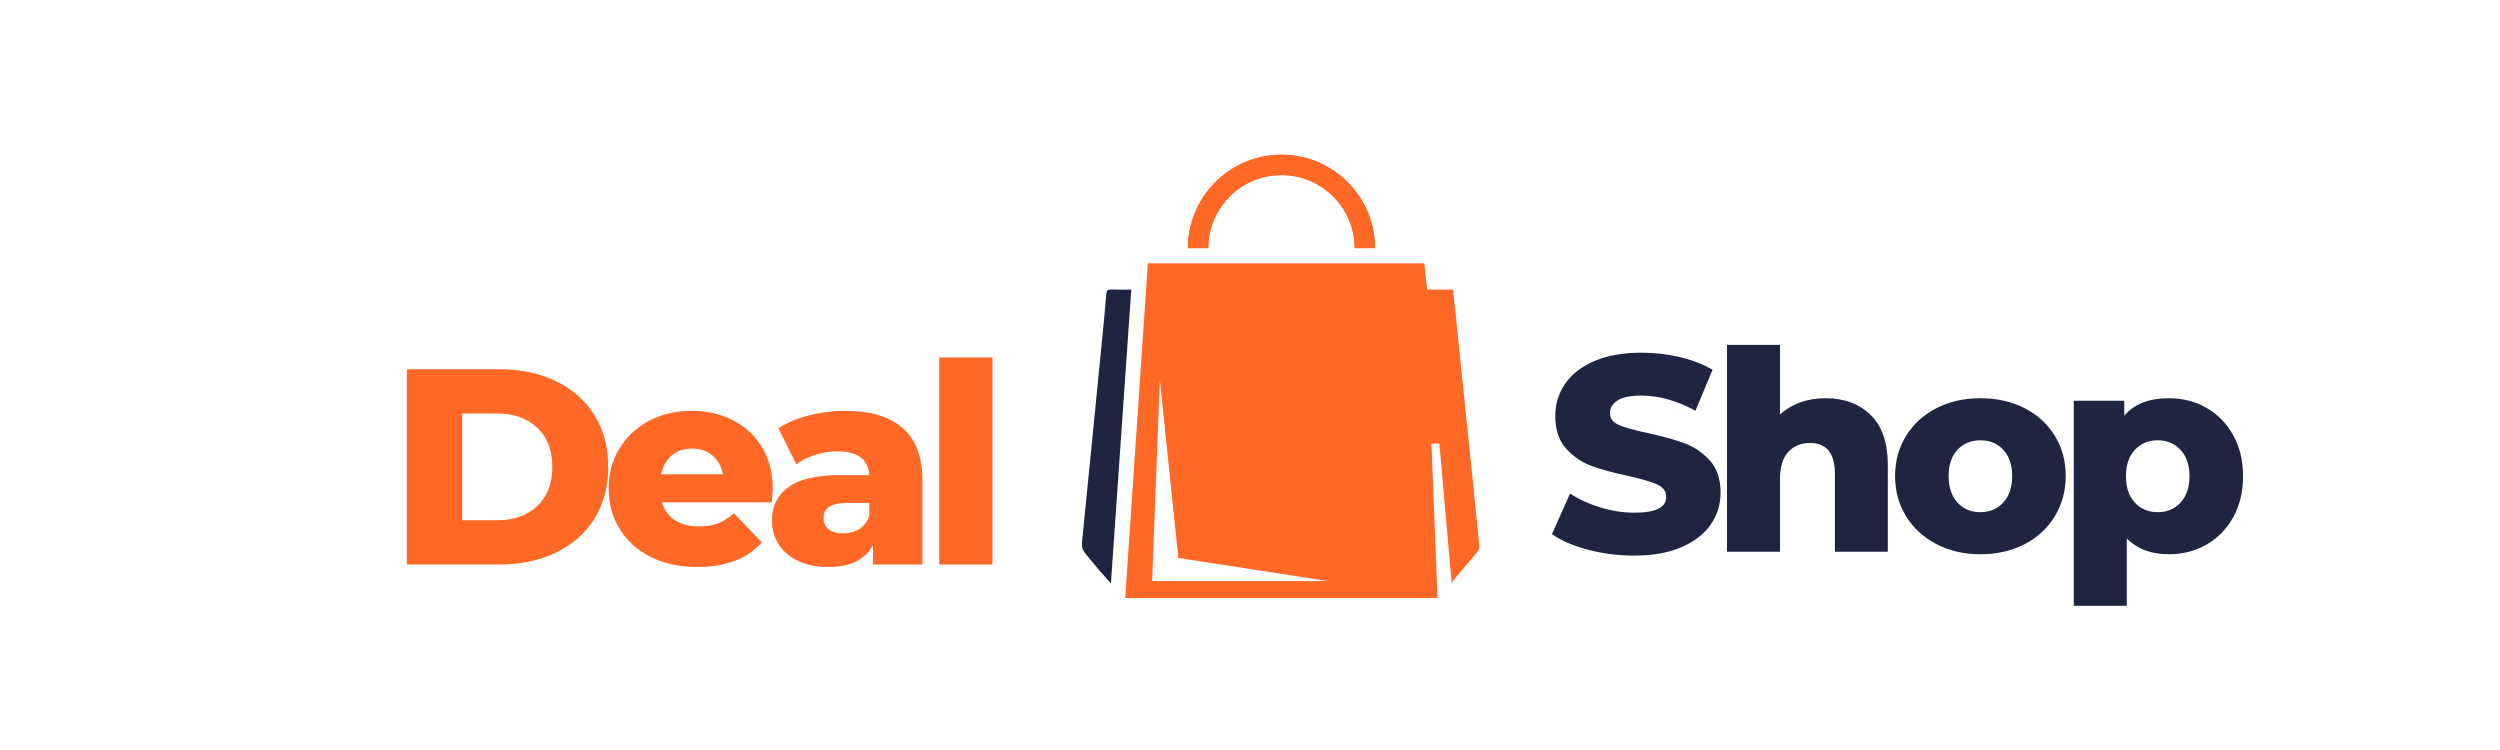
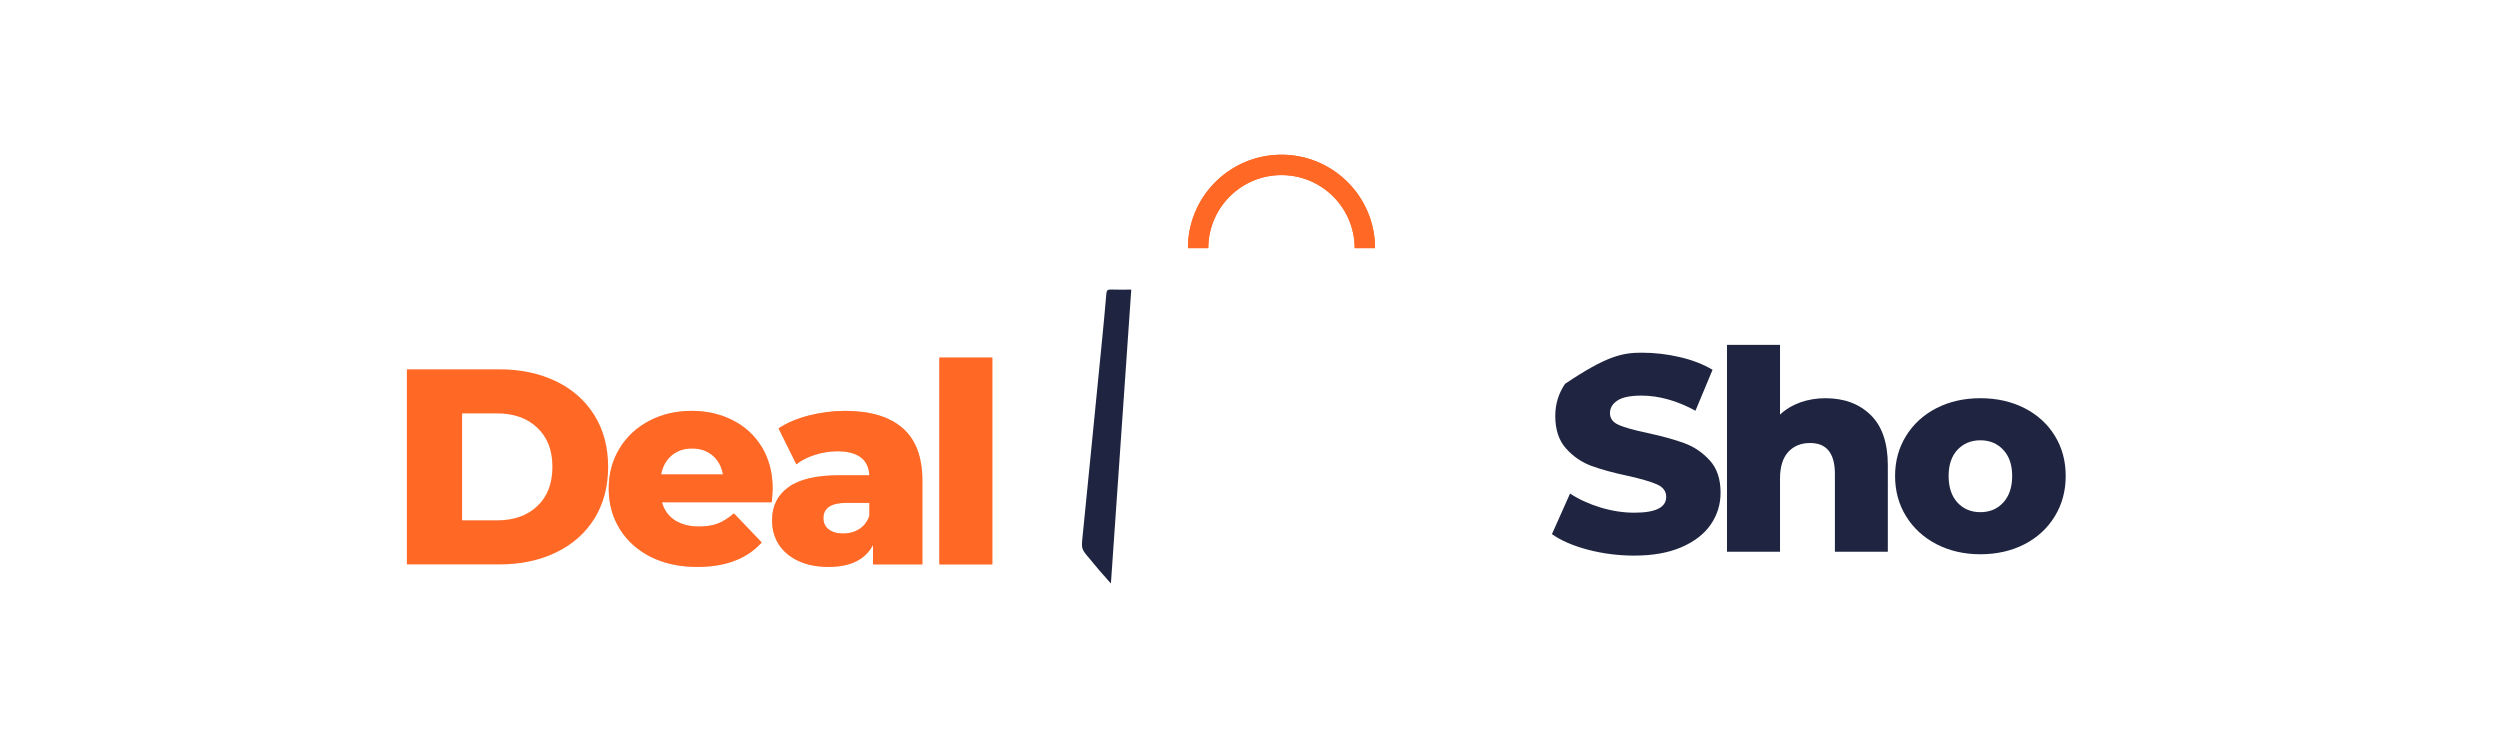
<svg xmlns="http://www.w3.org/2000/svg" version="1.0" preserveAspectRatio="xMidYMid meet" height="150" viewBox="0 0 375 112.5" zoomAndPan="magnify" width="500">
  <defs>
    <g />
    <clipPath id="43509eab63">
-       <path clip-rule="nonzero" d="M 168 39 L 221.949 39 L 221.949 90 L 168 90 Z M 168 39" />
-     </clipPath>
+       </clipPath>
    <clipPath id="04dd792860">
      <path clip-rule="nonzero" d="M 162.215 43 L 170 43 L 170 88 L 162.215 88 Z M 162.215 43" />
    </clipPath>
  </defs>
  <path fill-rule="evenodd" fill-opacity="1" d="M 206.258 37.203 L 203.199 37.203 C 203.18 31.156 198.27 26.262 192.219 26.262 C 186.176 26.262 181.273 31.145 181.242 37.184 L 178.211 37.184 C 178.203 36.949 178.199 36.715 178.203 36.484 C 178.598 29.086 184.723 23.207 192.219 23.207 C 199.73 23.207 205.863 29.102 206.238 36.516 C 206.238 36.586 206.246 36.656 206.246 36.727 C 206.25 36.852 206.25 36.977 206.254 37.105 C 206.258 37.137 206.258 37.172 206.258 37.203 Z M 206.258 37.203" fill="#ff6825" />
  <g clip-path="url(#43509eab63)">
-     <path fill-rule="evenodd" fill-opacity="1" d="M 221.895 81.785 C 221.484 77.855 221.105 73.926 220.703 69.996 C 220.496 67.957 220.281 65.91 220.066 63.871 C 219.887 62.129 219.703 60.391 219.527 58.652 C 219.168 55.176 218.824 51.699 218.465 48.223 C 218.305 46.648 218.125 45.07 217.949 43.441 L 214.078 43.441 C 213.93 42.105 213.789 40.816 213.645 39.496 L 172.176 39.496 C 171.043 56.242 169.91 72.961 168.781 89.703 L 215.633 89.703 L 214.715 66.555 L 215.906 66.555 C 216.516 73.473 217.121 80.348 217.742 87.371 C 219.098 85.758 220.336 84.266 221.602 82.793 C 221.871 82.477 221.938 82.18 221.895 81.785 Z M 172.816 87.156 L 173.977 57.004 L 176.75 83.691 L 199.137 87.156 Z M 172.816 87.156" fill="#ff6825" />
-   </g>
+     </g>
  <g clip-path="url(#04dd792860)">
    <path fill-rule="evenodd" fill-opacity="1" d="M 169.691 43.441 C 168.676 58.125 167.664 72.73 166.637 87.527 C 165.965 86.766 165.414 86.152 164.875 85.527 C 164.391 84.965 163.93 84.383 163.445 83.812 C 162.176 82.32 162.195 82.324 162.395 80.391 C 162.855 75.906 163.293 71.422 163.734 66.938 C 164.258 61.652 164.781 56.367 165.301 51.082 C 165.531 48.738 165.758 46.391 165.953 44.043 C 165.996 43.566 166.145 43.414 166.625 43.43 C 167.613 43.469 168.602 43.441 169.691 43.441 Z M 169.691 43.441" fill="#1f2540" />
  </g>
  <path fill-rule="evenodd" fill-opacity="1" d="M 206.254 37.105 C 206.254 36.977 206.25 36.852 206.246 36.727 C 206.246 36.656 206.242 36.586 206.238 36.52 C 205.863 29.102 199.73 23.207 192.219 23.207 C 184.723 23.207 178.598 29.086 178.203 36.484 C 178.191 36.734 178.184 36.984 178.184 37.238 L 178.184 37.242 L 181.242 37.242 L 181.242 37.18 C 181.273 31.145 186.176 26.262 192.219 26.262 C 198.27 26.262 203.18 31.156 203.199 37.203 L 203.199 37.242 L 206.258 37.242 L 206.258 37.203 C 206.258 37.168 206.258 37.137 206.254 37.105 Z M 206.254 37.105" fill="#ff6825" />
  <g fill-opacity="1" fill="#1f2540">
    <g transform="translate(231.915, 82.763)">
      <g>
-         <path d="M 13.219 0.578 C 10.844 0.578 8.539 0.285 6.312 -0.297 C 4.082 -0.879 2.27 -1.66 0.875 -2.641 L 3.594 -8.734 C 4.906 -7.867 6.426 -7.172 8.156 -6.641 C 9.883 -6.117 11.582 -5.859 13.25 -5.859 C 16.426 -5.859 18.016 -6.648 18.016 -8.234 C 18.016 -9.066 17.562 -9.688 16.656 -10.094 C 15.75 -10.5 14.297 -10.926 12.297 -11.375 C 10.086 -11.844 8.242 -12.348 6.766 -12.891 C 5.297 -13.441 4.031 -14.316 2.969 -15.516 C 1.906 -16.711 1.375 -18.328 1.375 -20.359 C 1.375 -22.141 1.863 -23.75 2.844 -25.188 C 3.82 -26.625 5.281 -27.758 7.219 -28.594 C 9.156 -29.438 11.531 -29.859 14.344 -29.859 C 16.27 -29.859 18.164 -29.641 20.031 -29.203 C 21.895 -28.773 23.539 -28.141 24.969 -27.297 L 22.406 -21.156 C 19.625 -22.664 16.922 -23.422 14.297 -23.422 C 12.648 -23.422 11.453 -23.176 10.703 -22.688 C 9.953 -22.195 9.578 -21.562 9.578 -20.781 C 9.578 -20 10.02 -19.41 10.906 -19.016 C 11.801 -18.629 13.238 -18.227 15.219 -17.812 C 17.445 -17.332 19.289 -16.82 20.75 -16.281 C 22.219 -15.738 23.488 -14.875 24.562 -13.688 C 25.633 -12.508 26.172 -10.898 26.172 -8.859 C 26.172 -7.109 25.68 -5.52 24.703 -4.094 C 23.734 -2.676 22.27 -1.539 20.312 -0.688 C 18.363 0.156 16 0.578 13.219 0.578 Z M 13.219 0.578" />
+         <path d="M 13.219 0.578 C 10.844 0.578 8.539 0.285 6.312 -0.297 C 4.082 -0.879 2.27 -1.66 0.875 -2.641 L 3.594 -8.734 C 4.906 -7.867 6.426 -7.172 8.156 -6.641 C 9.883 -6.117 11.582 -5.859 13.25 -5.859 C 16.426 -5.859 18.016 -6.648 18.016 -8.234 C 18.016 -9.066 17.562 -9.688 16.656 -10.094 C 15.75 -10.5 14.297 -10.926 12.297 -11.375 C 10.086 -11.844 8.242 -12.348 6.766 -12.891 C 5.297 -13.441 4.031 -14.316 2.969 -15.516 C 1.906 -16.711 1.375 -18.328 1.375 -20.359 C 1.375 -22.141 1.863 -23.75 2.844 -25.188 C 9.156 -29.438 11.531 -29.859 14.344 -29.859 C 16.27 -29.859 18.164 -29.641 20.031 -29.203 C 21.895 -28.773 23.539 -28.141 24.969 -27.297 L 22.406 -21.156 C 19.625 -22.664 16.922 -23.422 14.297 -23.422 C 12.648 -23.422 11.453 -23.176 10.703 -22.688 C 9.953 -22.195 9.578 -21.562 9.578 -20.781 C 9.578 -20 10.02 -19.41 10.906 -19.016 C 11.801 -18.629 13.238 -18.227 15.219 -17.812 C 17.445 -17.332 19.289 -16.82 20.75 -16.281 C 22.219 -15.738 23.488 -14.875 24.562 -13.688 C 25.633 -12.508 26.172 -10.898 26.172 -8.859 C 26.172 -7.109 25.68 -5.52 24.703 -4.094 C 23.734 -2.676 22.27 -1.539 20.312 -0.688 C 18.363 0.156 16 0.578 13.219 0.578 Z M 13.219 0.578" />
      </g>
    </g>
  </g>
  <g fill-opacity="1" fill="#1f2540">
    <g transform="translate(256.502, 82.763)">
      <g>
        <path d="M 17.312 -23.031 C 20.125 -23.031 22.383 -22.191 24.094 -20.516 C 25.812 -18.848 26.672 -16.332 26.672 -12.969 L 26.672 0 L 18.734 0 L 18.734 -11.672 C 18.734 -14.766 17.492 -16.312 15.016 -16.312 C 13.648 -16.312 12.555 -15.863 11.734 -14.969 C 10.91 -14.07 10.5 -12.734 10.5 -10.953 L 10.5 0 L 2.547 0 L 2.547 -31.031 L 10.5 -31.031 L 10.5 -20.578 C 11.363 -21.379 12.379 -21.988 13.547 -22.406 C 14.711 -22.82 15.969 -23.031 17.312 -23.031 Z M 17.312 -23.031" />
      </g>
    </g>
  </g>
  <g fill-opacity="1" fill="#1f2540">
    <g transform="translate(283.137, 82.763)">
      <g>
        <path d="M 13.922 0.375 C 11.492 0.375 9.305 -0.125 7.359 -1.125 C 5.41 -2.133 3.883 -3.531 2.781 -5.312 C 1.676 -7.094 1.125 -9.113 1.125 -11.375 C 1.125 -13.602 1.676 -15.609 2.781 -17.391 C 3.883 -19.172 5.406 -20.555 7.344 -21.547 C 9.281 -22.535 11.473 -23.031 13.922 -23.031 C 16.379 -23.031 18.582 -22.535 20.531 -21.547 C 22.477 -20.555 23.992 -19.176 25.078 -17.406 C 26.172 -15.645 26.719 -13.633 26.719 -11.375 C 26.719 -9.113 26.172 -7.094 25.078 -5.312 C 23.992 -3.531 22.477 -2.133 20.531 -1.125 C 18.582 -0.125 16.379 0.375 13.922 0.375 Z M 13.922 -5.938 C 15.316 -5.938 16.457 -6.414 17.344 -7.375 C 18.238 -8.344 18.688 -9.676 18.688 -11.375 C 18.688 -13.039 18.238 -14.348 17.344 -15.297 C 16.457 -16.242 15.316 -16.719 13.922 -16.719 C 12.523 -16.719 11.379 -16.242 10.484 -15.297 C 9.598 -14.348 9.156 -13.039 9.156 -11.375 C 9.156 -9.676 9.598 -8.344 10.484 -7.375 C 11.379 -6.414 12.523 -5.938 13.922 -5.938 Z M 13.922 -5.938" />
      </g>
    </g>
  </g>
  <g fill-opacity="1" fill="#1f2540">
    <g transform="translate(308.518, 82.763)">
      <g>
-         <path d="M 16.812 -23.031 C 18.875 -23.031 20.75 -22.551 22.438 -21.594 C 24.125 -20.633 25.461 -19.27 26.453 -17.5 C 27.441 -15.727 27.938 -13.672 27.938 -11.328 C 27.938 -8.984 27.441 -6.926 26.453 -5.156 C 25.461 -3.395 24.125 -2.031 22.438 -1.062 C 20.75 -0.102 18.875 0.375 16.812 0.375 C 14.164 0.375 12.062 -0.414 10.5 -2 L 10.5 8.109 L 2.547 8.109 L 2.547 -22.656 L 10.125 -22.656 L 10.125 -20.406 C 11.594 -22.156 13.82 -23.031 16.812 -23.031 Z M 15.141 -5.938 C 16.535 -5.938 17.676 -6.414 18.562 -7.375 C 19.457 -8.344 19.906 -9.66 19.906 -11.328 C 19.906 -13.004 19.457 -14.32 18.562 -15.281 C 17.676 -16.238 16.535 -16.719 15.141 -16.719 C 13.742 -16.719 12.598 -16.238 11.703 -15.281 C 10.816 -14.32 10.375 -13.004 10.375 -11.328 C 10.375 -9.66 10.816 -8.344 11.703 -7.375 C 12.598 -6.414 13.742 -5.938 15.141 -5.938 Z M 15.141 -5.938" />
-       </g>
+         </g>
    </g>
  </g>
  <g fill-opacity="0.4" fill="#ff6825">
    <g transform="translate(58.111, 84.663)">
      <g>
-         <path d="M 2.922 -29.266 L 16.766 -29.266 C 19.973 -29.266 22.816 -28.664 25.297 -27.469 C 27.773 -26.27 29.695 -24.566 31.062 -22.359 C 32.426 -20.16 33.109 -17.586 33.109 -14.641 C 33.109 -11.68 32.426 -9.098 31.062 -6.891 C 29.695 -4.691 27.773 -2.992 25.297 -1.797 C 22.816 -0.598 19.973 0 16.766 0 L 2.922 0 Z M 16.438 -6.609 C 18.945 -6.609 20.957 -7.316 22.469 -8.734 C 23.988 -10.16 24.75 -12.129 24.75 -14.641 C 24.75 -17.141 23.988 -19.098 22.469 -20.516 C 20.957 -21.941 18.945 -22.656 16.438 -22.656 L 11.203 -22.656 L 11.203 -6.609 Z M 16.438 -6.609" />
-       </g>
+         </g>
    </g>
  </g>
  <g fill-opacity="0.4" fill="#ff6825">
    <g transform="translate(90.182, 84.663)">
      <g>
        <path d="M 25.719 -11.297 C 25.719 -11.234 25.676 -10.578 25.594 -9.328 L 9.109 -9.328 C 9.441 -8.148 10.086 -7.25 11.047 -6.625 C 12.016 -6 13.223 -5.688 14.672 -5.688 C 15.766 -5.688 16.707 -5.836 17.5 -6.141 C 18.289 -6.453 19.094 -6.957 19.906 -7.656 L 24.078 -3.297 C 21.879 -0.848 18.66 0.375 14.422 0.375 C 11.773 0.375 9.445 -0.125 7.438 -1.125 C 5.438 -2.133 3.883 -3.531 2.781 -5.312 C 1.676 -7.094 1.125 -9.113 1.125 -11.375 C 1.125 -13.602 1.66 -15.602 2.734 -17.375 C 3.805 -19.145 5.289 -20.531 7.188 -21.531 C 9.082 -22.531 11.219 -23.031 13.594 -23.031 C 15.844 -23.031 17.891 -22.562 19.734 -21.625 C 21.578 -20.695 23.035 -19.348 24.109 -17.578 C 25.18 -15.805 25.719 -13.711 25.719 -11.297 Z M 13.625 -17.391 C 12.406 -17.391 11.383 -17.039 10.562 -16.344 C 9.738 -15.645 9.211 -14.695 8.984 -13.5 L 18.266 -13.5 C 18.047 -14.695 17.523 -15.645 16.703 -16.344 C 15.879 -17.039 14.852 -17.391 13.625 -17.391 Z M 13.625 -17.391" />
      </g>
    </g>
  </g>
  <g fill-opacity="0.4" fill="#ff6825">
    <g transform="translate(114.56, 84.663)">
      <g>
        <path d="M 12.203 -23.031 C 15.973 -23.031 18.848 -22.172 20.828 -20.453 C 22.805 -18.742 23.797 -16.117 23.797 -12.578 L 23.797 0 L 16.391 0 L 16.391 -2.922 C 15.242 -0.723 13.016 0.375 9.703 0.375 C 7.941 0.375 6.422 0.066 5.141 -0.547 C 3.859 -1.16 2.891 -1.988 2.234 -3.031 C 1.578 -4.07 1.25 -5.266 1.25 -6.609 C 1.25 -8.754 2.07 -10.414 3.719 -11.594 C 5.363 -12.781 7.898 -13.375 11.328 -13.375 L 15.844 -13.375 C 15.707 -15.77 14.102 -16.969 11.031 -16.969 C 9.945 -16.969 8.848 -16.797 7.734 -16.453 C 6.617 -16.109 5.672 -15.629 4.891 -15.016 L 2.219 -20.406 C 3.469 -21.238 4.988 -21.883 6.781 -22.344 C 8.582 -22.801 10.391 -23.031 12.203 -23.031 Z M 11.922 -4.641 C 12.836 -4.641 13.645 -4.863 14.344 -5.312 C 15.039 -5.758 15.539 -6.414 15.844 -7.281 L 15.844 -9.234 L 12.422 -9.234 C 10.109 -9.234 8.953 -8.469 8.953 -6.938 C 8.953 -6.238 9.211 -5.68 9.734 -5.266 C 10.266 -4.848 10.992 -4.641 11.922 -4.641 Z M 11.922 -4.641" />
      </g>
    </g>
  </g>
  <g fill-opacity="0.4" fill="#ff6825">
    <g transform="translate(138.352, 84.663)">
      <g>
        <path d="M 2.547 -31.031 L 10.5 -31.031 L 10.5 0 L 2.547 0 Z M 2.547 -31.031" />
      </g>
    </g>
  </g>
  <g fill-opacity="1" fill="#ff6825">
    <g transform="translate(58.111, 84.663)">
      <g>
        <path d="M 2.922 -29.266 L 16.766 -29.266 C 19.973 -29.266 22.816 -28.664 25.297 -27.469 C 27.773 -26.27 29.695 -24.566 31.062 -22.359 C 32.426 -20.16 33.109 -17.586 33.109 -14.641 C 33.109 -11.68 32.426 -9.098 31.062 -6.891 C 29.695 -4.691 27.773 -2.992 25.297 -1.797 C 22.816 -0.598 19.973 0 16.766 0 L 2.922 0 Z M 16.438 -6.609 C 18.945 -6.609 20.957 -7.316 22.469 -8.734 C 23.988 -10.16 24.75 -12.129 24.75 -14.641 C 24.75 -17.141 23.988 -19.098 22.469 -20.516 C 20.957 -21.941 18.945 -22.656 16.438 -22.656 L 11.203 -22.656 L 11.203 -6.609 Z M 16.438 -6.609" />
      </g>
    </g>
  </g>
  <g fill-opacity="1" fill="#ff6825">
    <g transform="translate(90.182, 84.663)">
      <g>
        <path d="M 25.719 -11.297 C 25.719 -11.234 25.676 -10.578 25.594 -9.328 L 9.109 -9.328 C 9.441 -8.148 10.086 -7.25 11.047 -6.625 C 12.016 -6 13.223 -5.688 14.672 -5.688 C 15.766 -5.688 16.707 -5.836 17.5 -6.141 C 18.289 -6.453 19.094 -6.957 19.906 -7.656 L 24.078 -3.297 C 21.879 -0.848 18.66 0.375 14.422 0.375 C 11.773 0.375 9.445 -0.125 7.438 -1.125 C 5.438 -2.133 3.883 -3.531 2.781 -5.312 C 1.676 -7.094 1.125 -9.113 1.125 -11.375 C 1.125 -13.602 1.66 -15.602 2.734 -17.375 C 3.805 -19.145 5.289 -20.531 7.188 -21.531 C 9.082 -22.531 11.219 -23.031 13.594 -23.031 C 15.844 -23.031 17.891 -22.562 19.734 -21.625 C 21.578 -20.695 23.035 -19.348 24.109 -17.578 C 25.18 -15.805 25.719 -13.711 25.719 -11.297 Z M 13.625 -17.391 C 12.406 -17.391 11.383 -17.039 10.562 -16.344 C 9.738 -15.645 9.211 -14.695 8.984 -13.5 L 18.266 -13.5 C 18.047 -14.695 17.523 -15.645 16.703 -16.344 C 15.879 -17.039 14.852 -17.391 13.625 -17.391 Z M 13.625 -17.391" />
      </g>
    </g>
  </g>
  <g fill-opacity="1" fill="#ff6825">
    <g transform="translate(114.56, 84.663)">
      <g>
        <path d="M 12.203 -23.031 C 15.973 -23.031 18.848 -22.172 20.828 -20.453 C 22.805 -18.742 23.797 -16.117 23.797 -12.578 L 23.797 0 L 16.391 0 L 16.391 -2.922 C 15.242 -0.723 13.016 0.375 9.703 0.375 C 7.941 0.375 6.422 0.066 5.141 -0.547 C 3.859 -1.16 2.891 -1.988 2.234 -3.031 C 1.578 -4.07 1.25 -5.266 1.25 -6.609 C 1.25 -8.754 2.07 -10.414 3.719 -11.594 C 5.363 -12.781 7.898 -13.375 11.328 -13.375 L 15.844 -13.375 C 15.707 -15.77 14.102 -16.969 11.031 -16.969 C 9.945 -16.969 8.848 -16.797 7.734 -16.453 C 6.617 -16.109 5.672 -15.629 4.891 -15.016 L 2.219 -20.406 C 3.469 -21.238 4.988 -21.883 6.781 -22.344 C 8.582 -22.801 10.391 -23.031 12.203 -23.031 Z M 11.922 -4.641 C 12.836 -4.641 13.645 -4.863 14.344 -5.312 C 15.039 -5.758 15.539 -6.414 15.844 -7.281 L 15.844 -9.234 L 12.422 -9.234 C 10.109 -9.234 8.953 -8.469 8.953 -6.938 C 8.953 -6.238 9.211 -5.68 9.734 -5.266 C 10.266 -4.848 10.992 -4.641 11.922 -4.641 Z M 11.922 -4.641" />
      </g>
    </g>
  </g>
  <g fill-opacity="1" fill="#ff6825">
    <g transform="translate(138.352, 84.663)">
      <g>
        <path d="M 2.547 -31.031 L 10.5 -31.031 L 10.5 0 L 2.547 0 Z M 2.547 -31.031" />
      </g>
    </g>
  </g>
  <g fill-opacity="0.4" fill="#ff6825">
    <g transform="translate(148.984, 84.663)">
      <g />
    </g>
  </g>
  <g fill-opacity="1" fill="#ff6825">
    <g transform="translate(148.984, 84.663)">
      <g />
    </g>
  </g>
</svg>